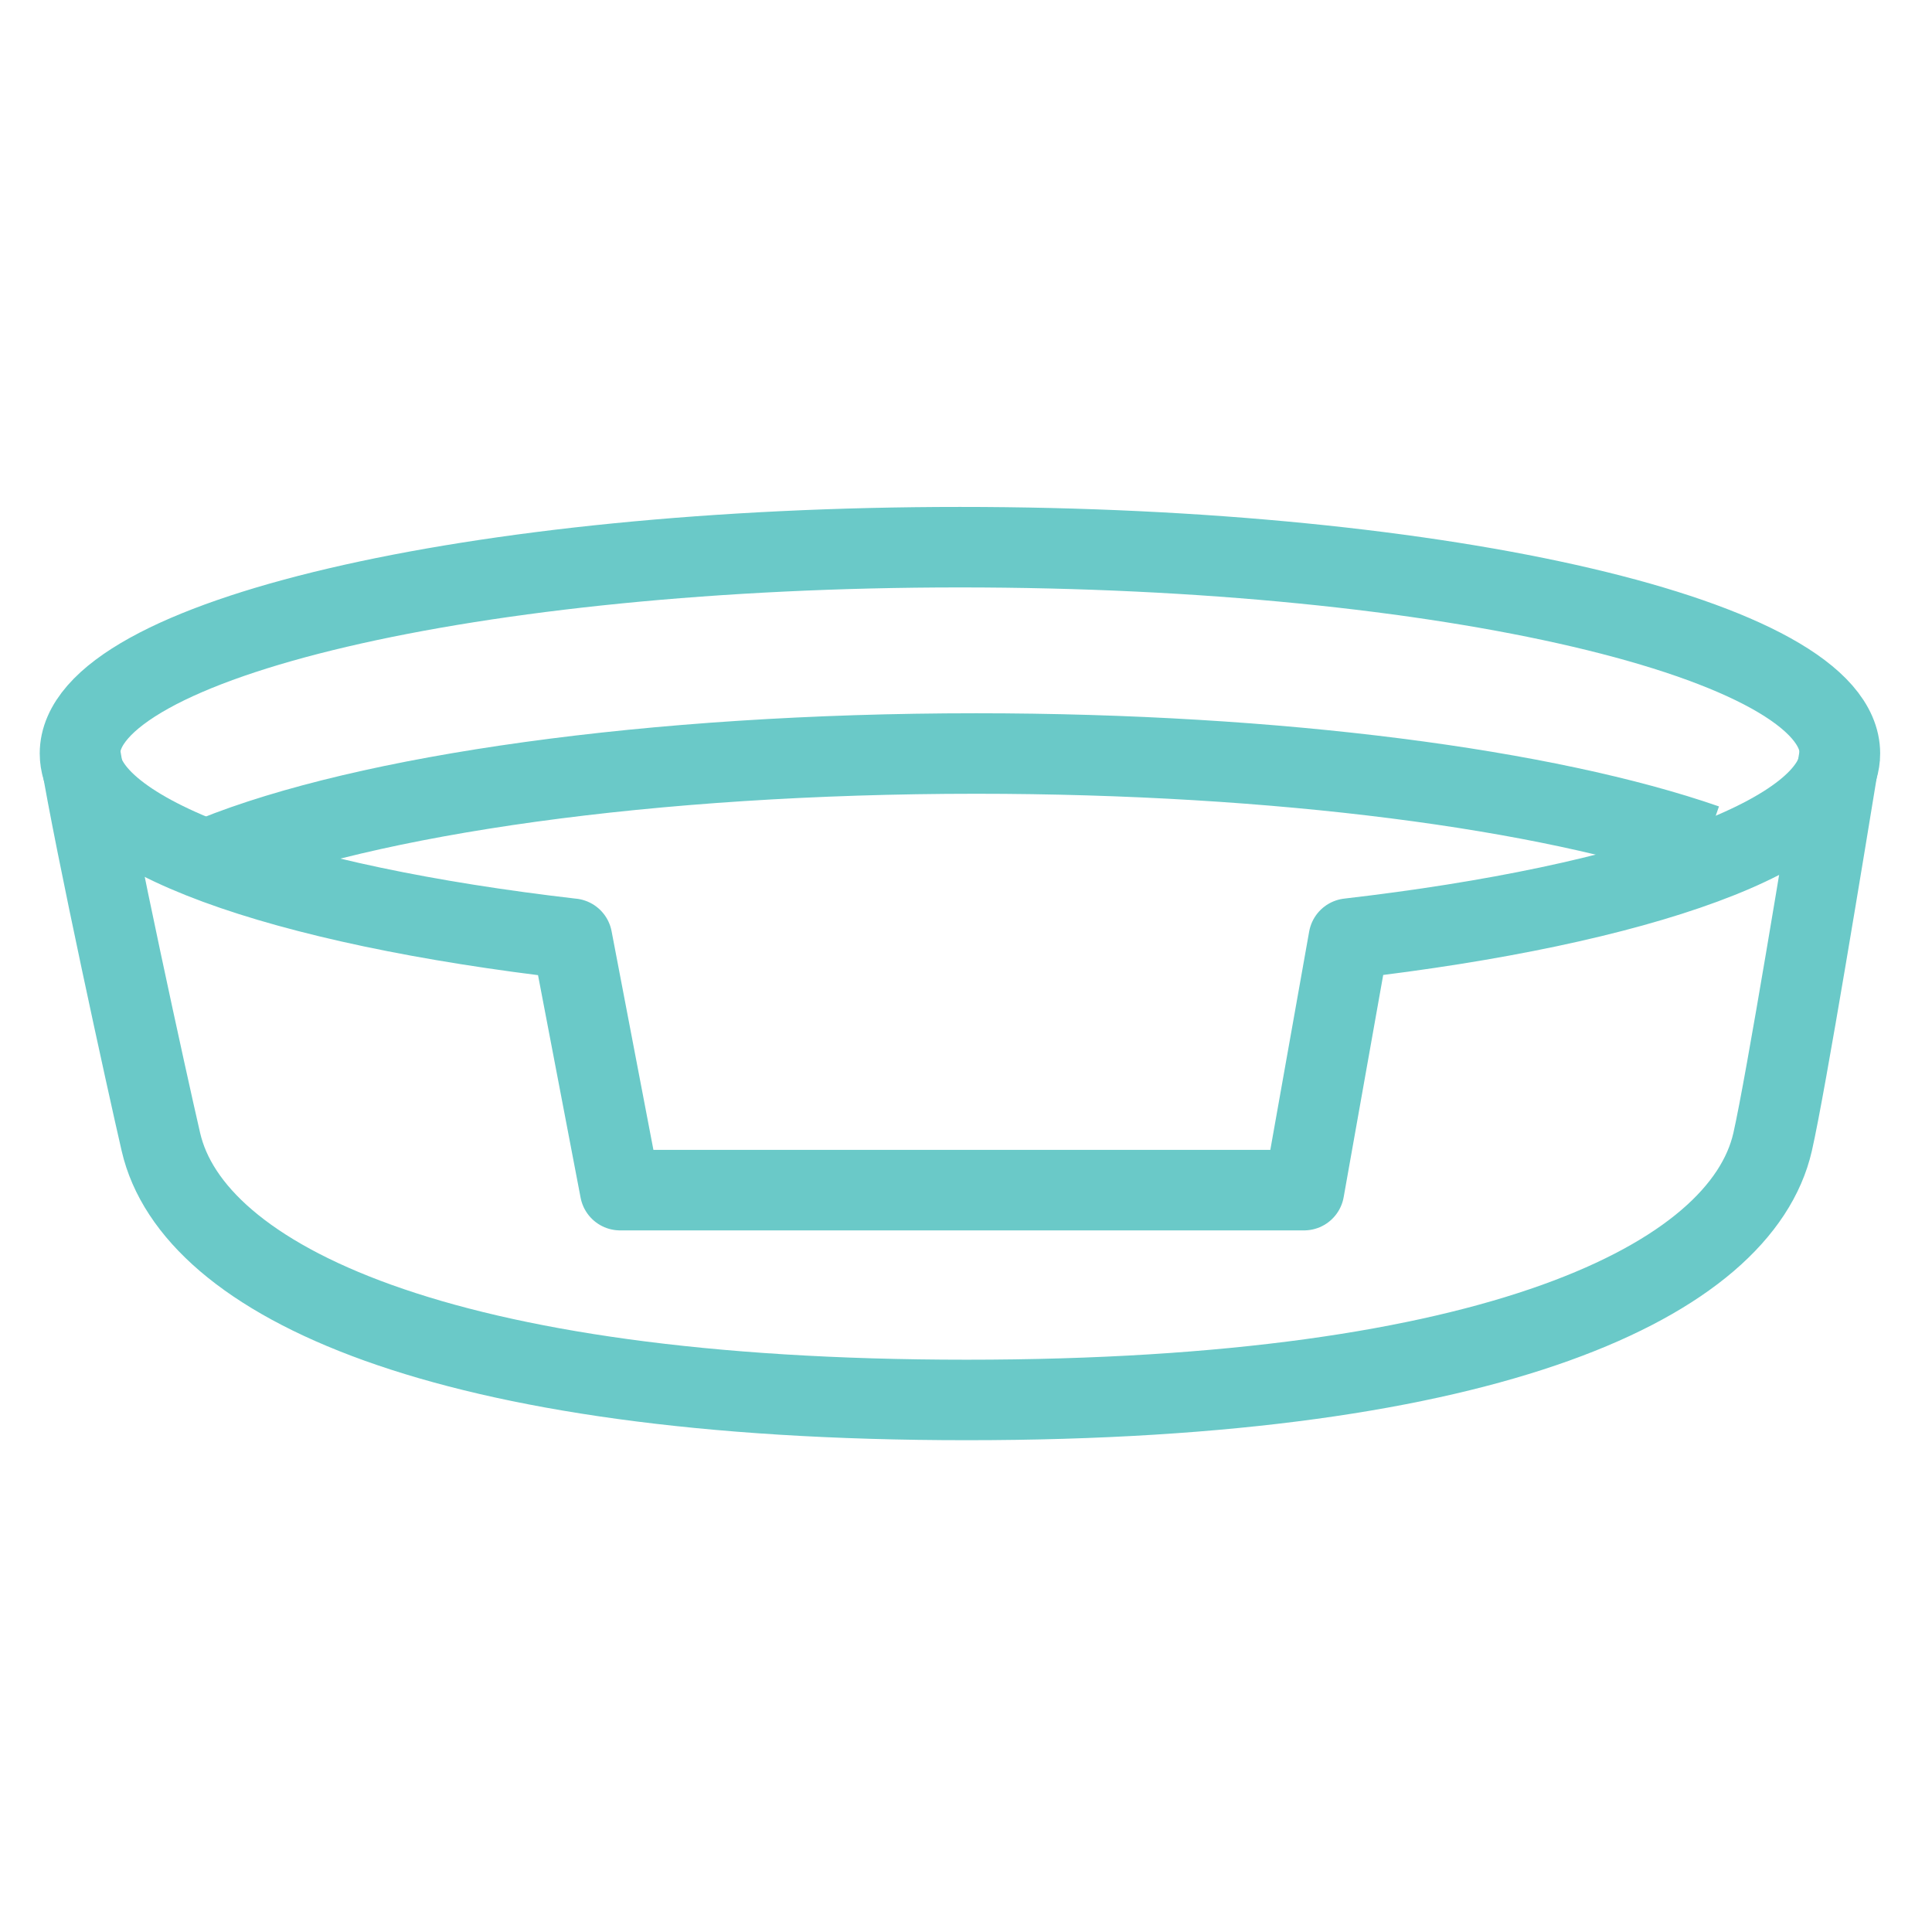
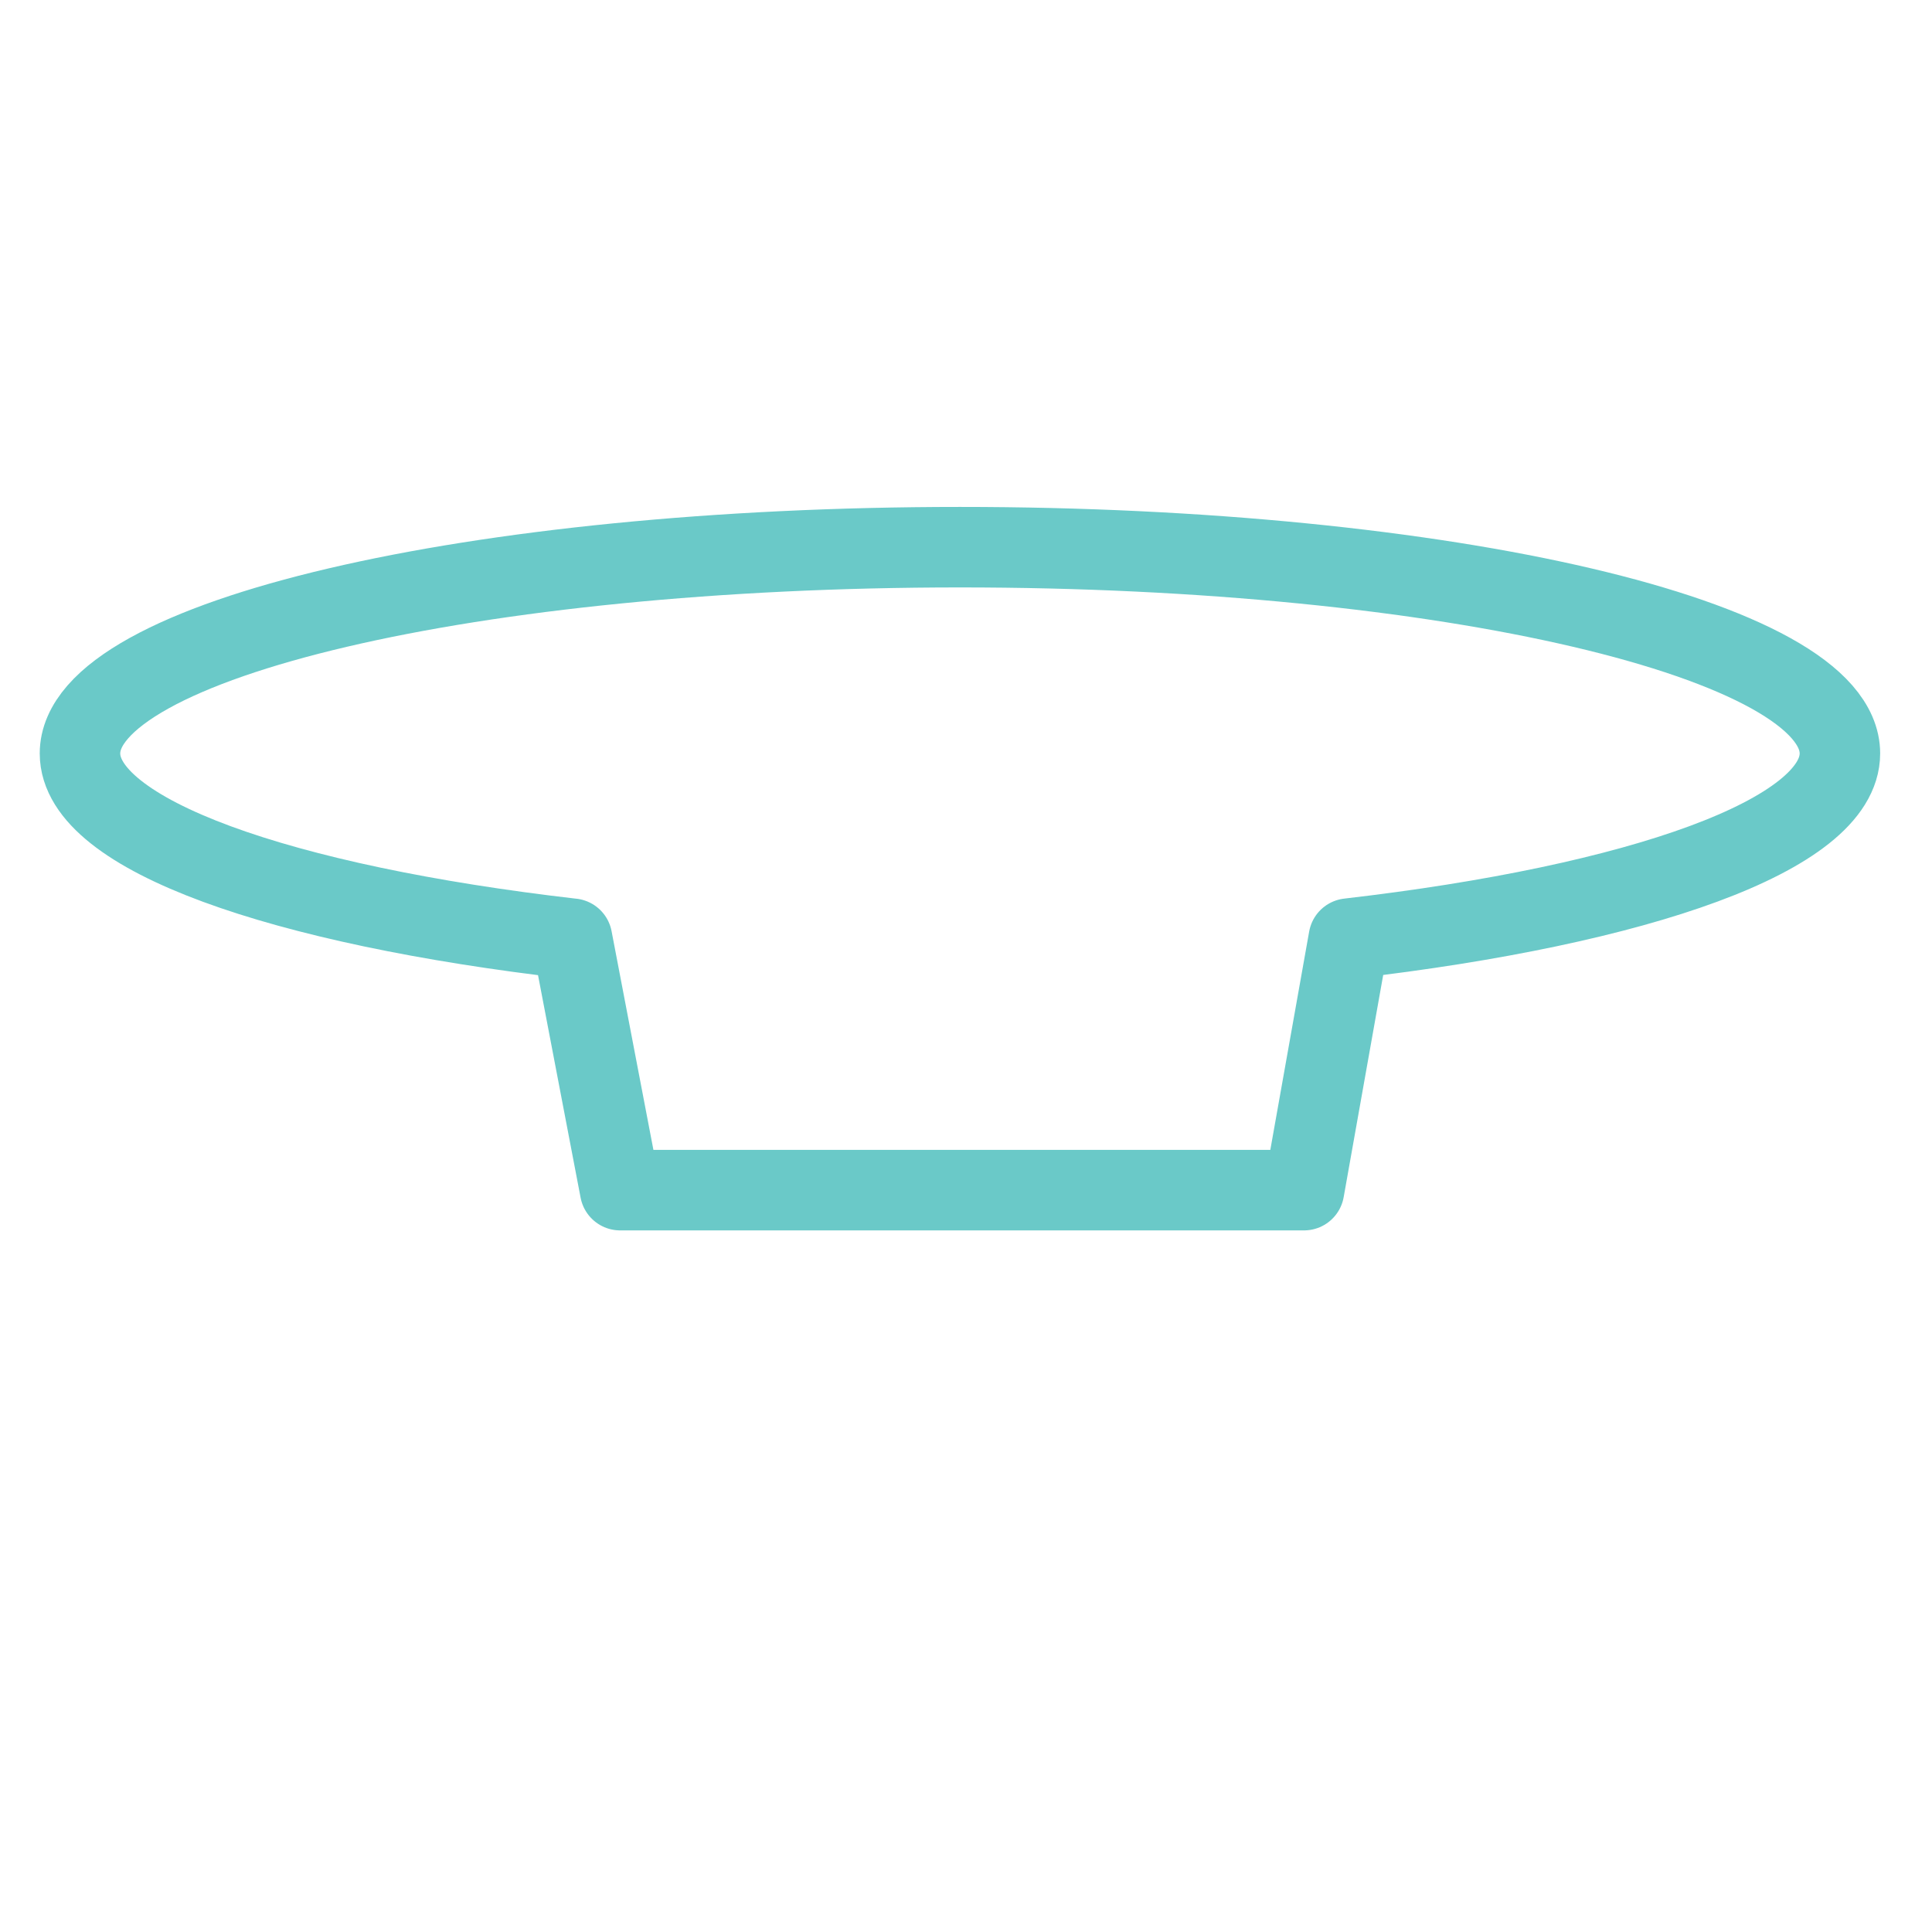
<svg xmlns="http://www.w3.org/2000/svg" version="1.1" id="Layer_1" x="0px" y="0px" width="60px" height="60px" viewBox="0 0 60 60" enable-background="new 0 0 60 60" xml:space="preserve">
-   <path fill="none" stroke="#6AC9C8" stroke-width="2.5" stroke-miterlimit="10" d="M6.65,26.6c4.728-1.913,13.556-3.199,23.664-3.199  c9.435,0,17.75,1.119,22.66,2.824" />
-   <path fill="none" stroke="#6AC9C8" stroke-width="2.5" stroke-miterlimit="10" d="M57.14,23.4  c-0.458,2.803-1.679,10.262-2.09,12.065c-0.982,4.293-8.656,8.012-25.028,8.012c-16.371,0-24.036-3.723-25.025-8.012  C4.58,33.662,2.943,26.203,2.485,23.4" />
  <path fill="none" stroke="#6AC9C8" stroke-width="2.5" stroke-linecap="round" stroke-linejoin="round" stroke-miterlimit="10" d="  M41.888,29.149l-1.39,7.812H19.259l-1.494-7.809l-0.001,0.001C8.714,28.108,2.484,25.924,2.484,23.4  c0-3.539,12.236-6.407,27.328-6.407c15.093,0,27.328,2.868,27.328,6.407C57.14,25.922,50.925,28.104,41.888,29.149z" />
</svg>